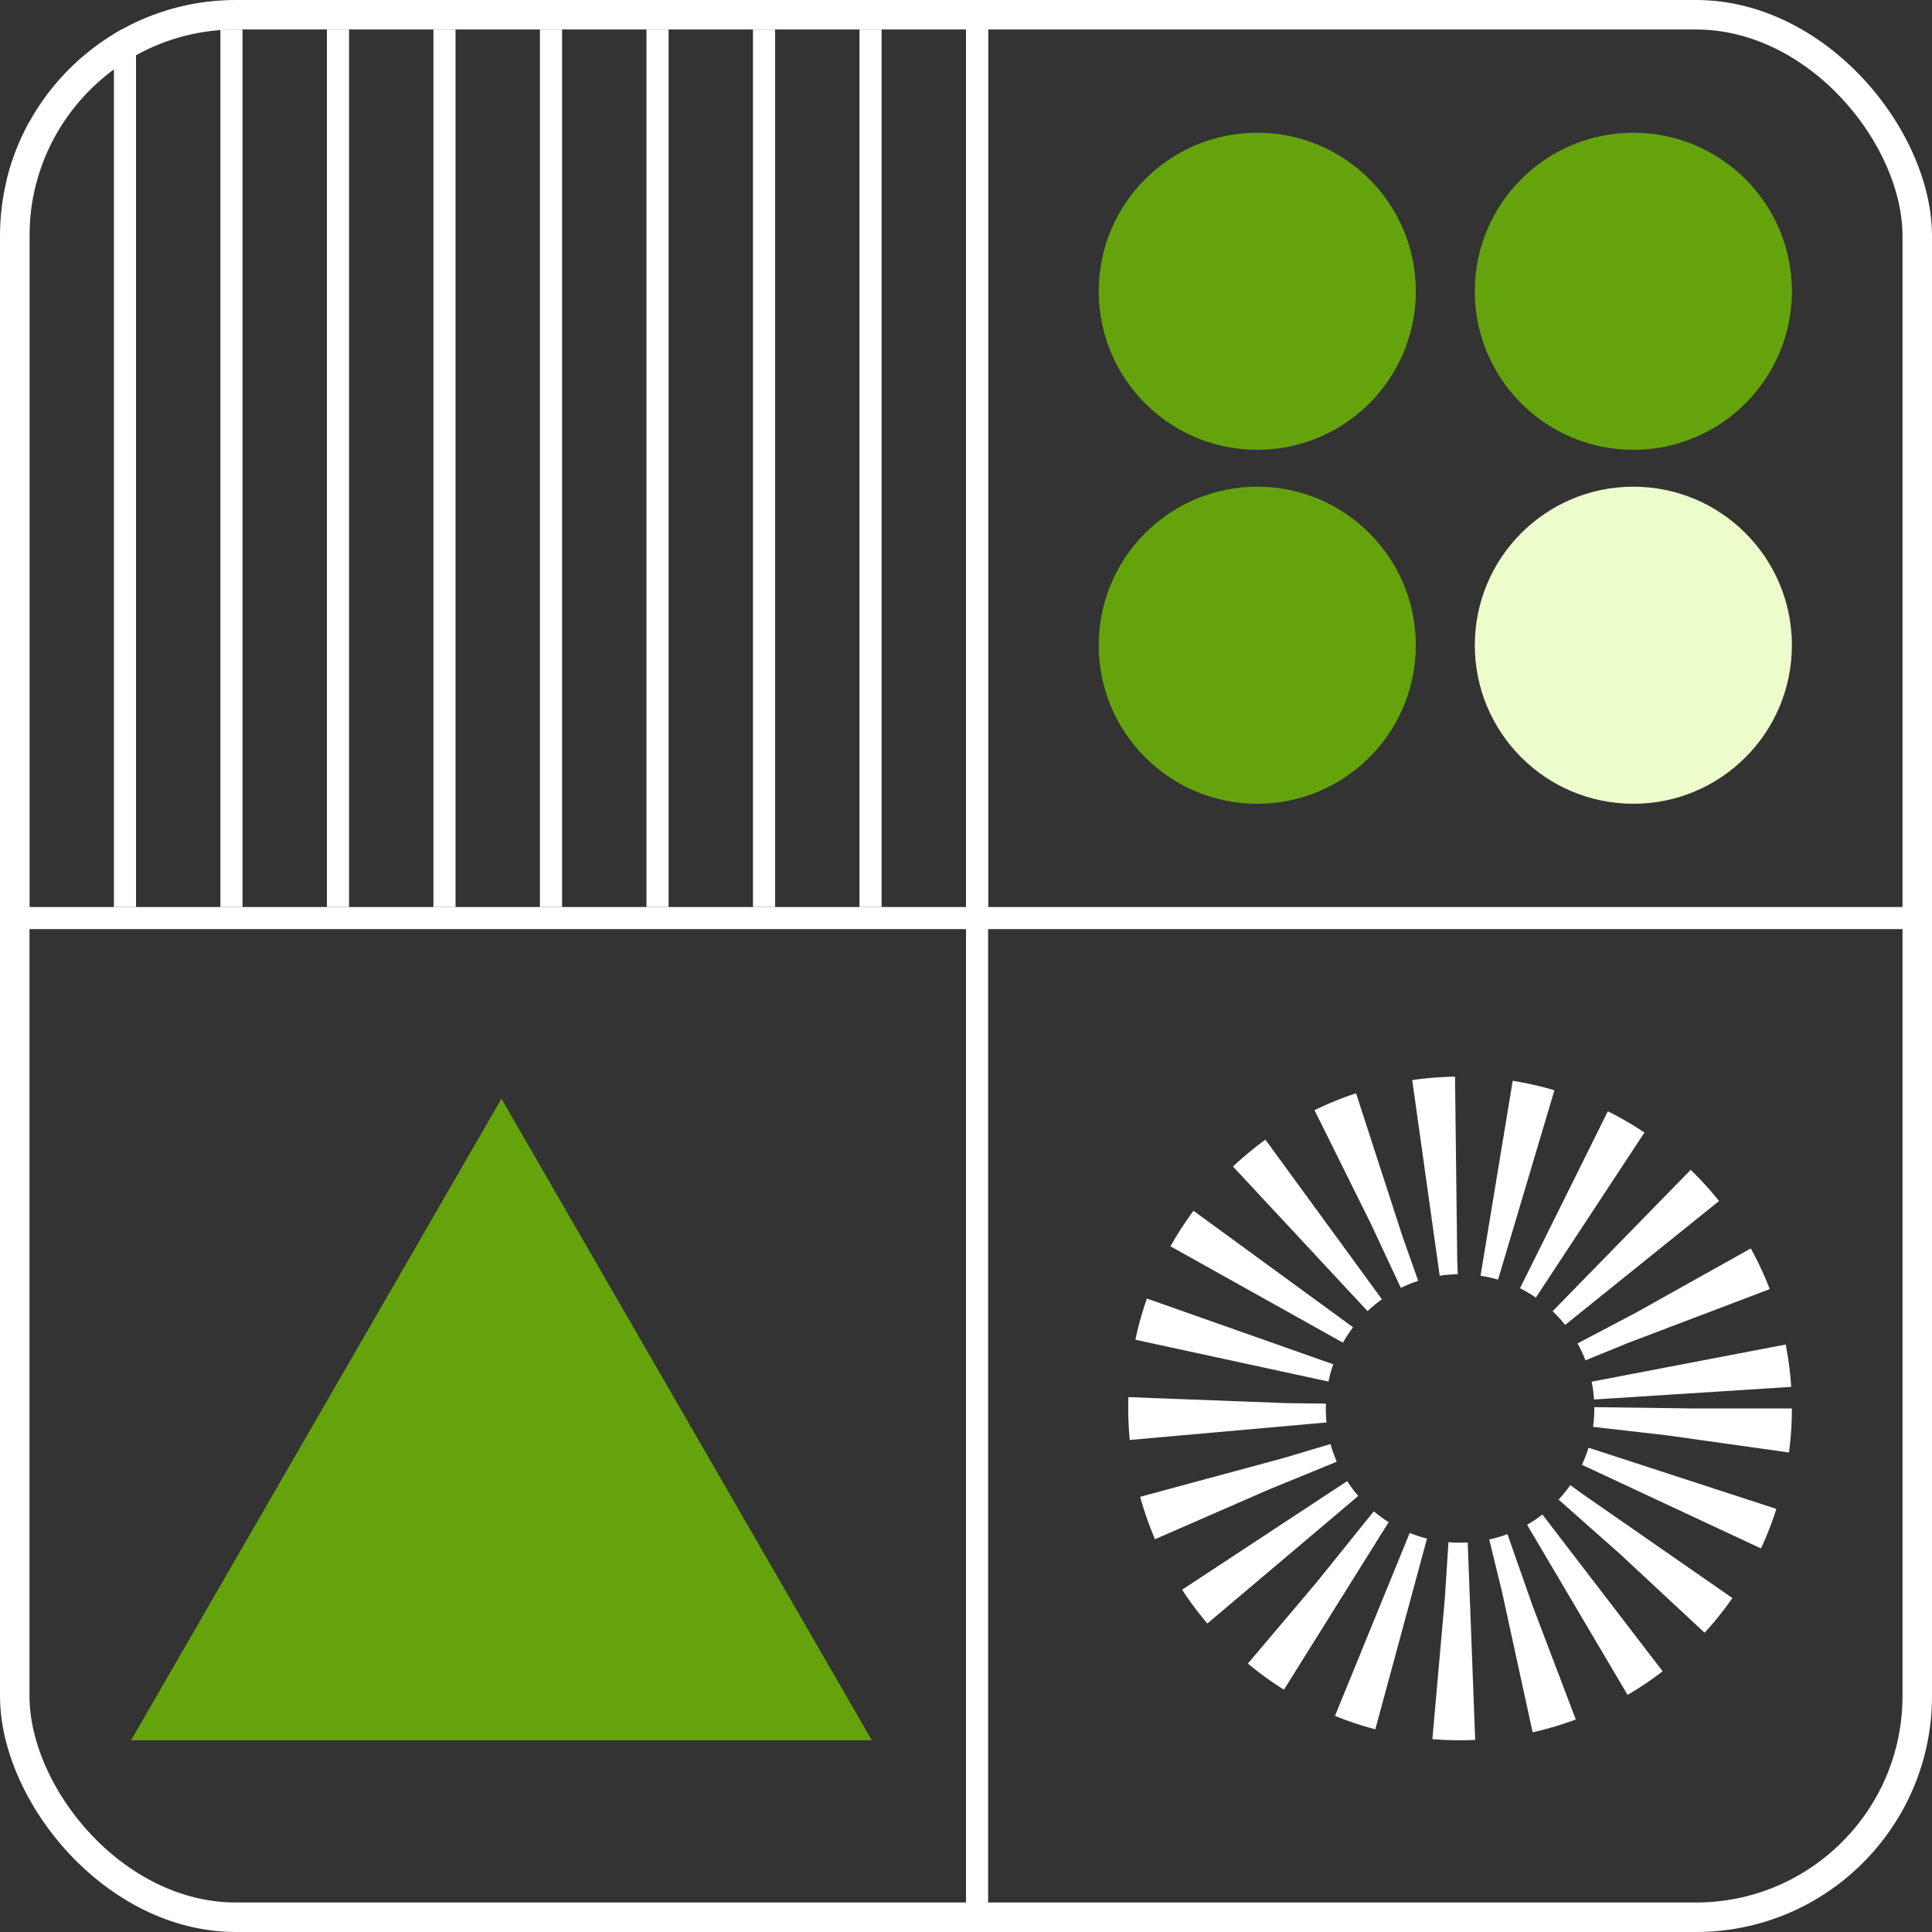
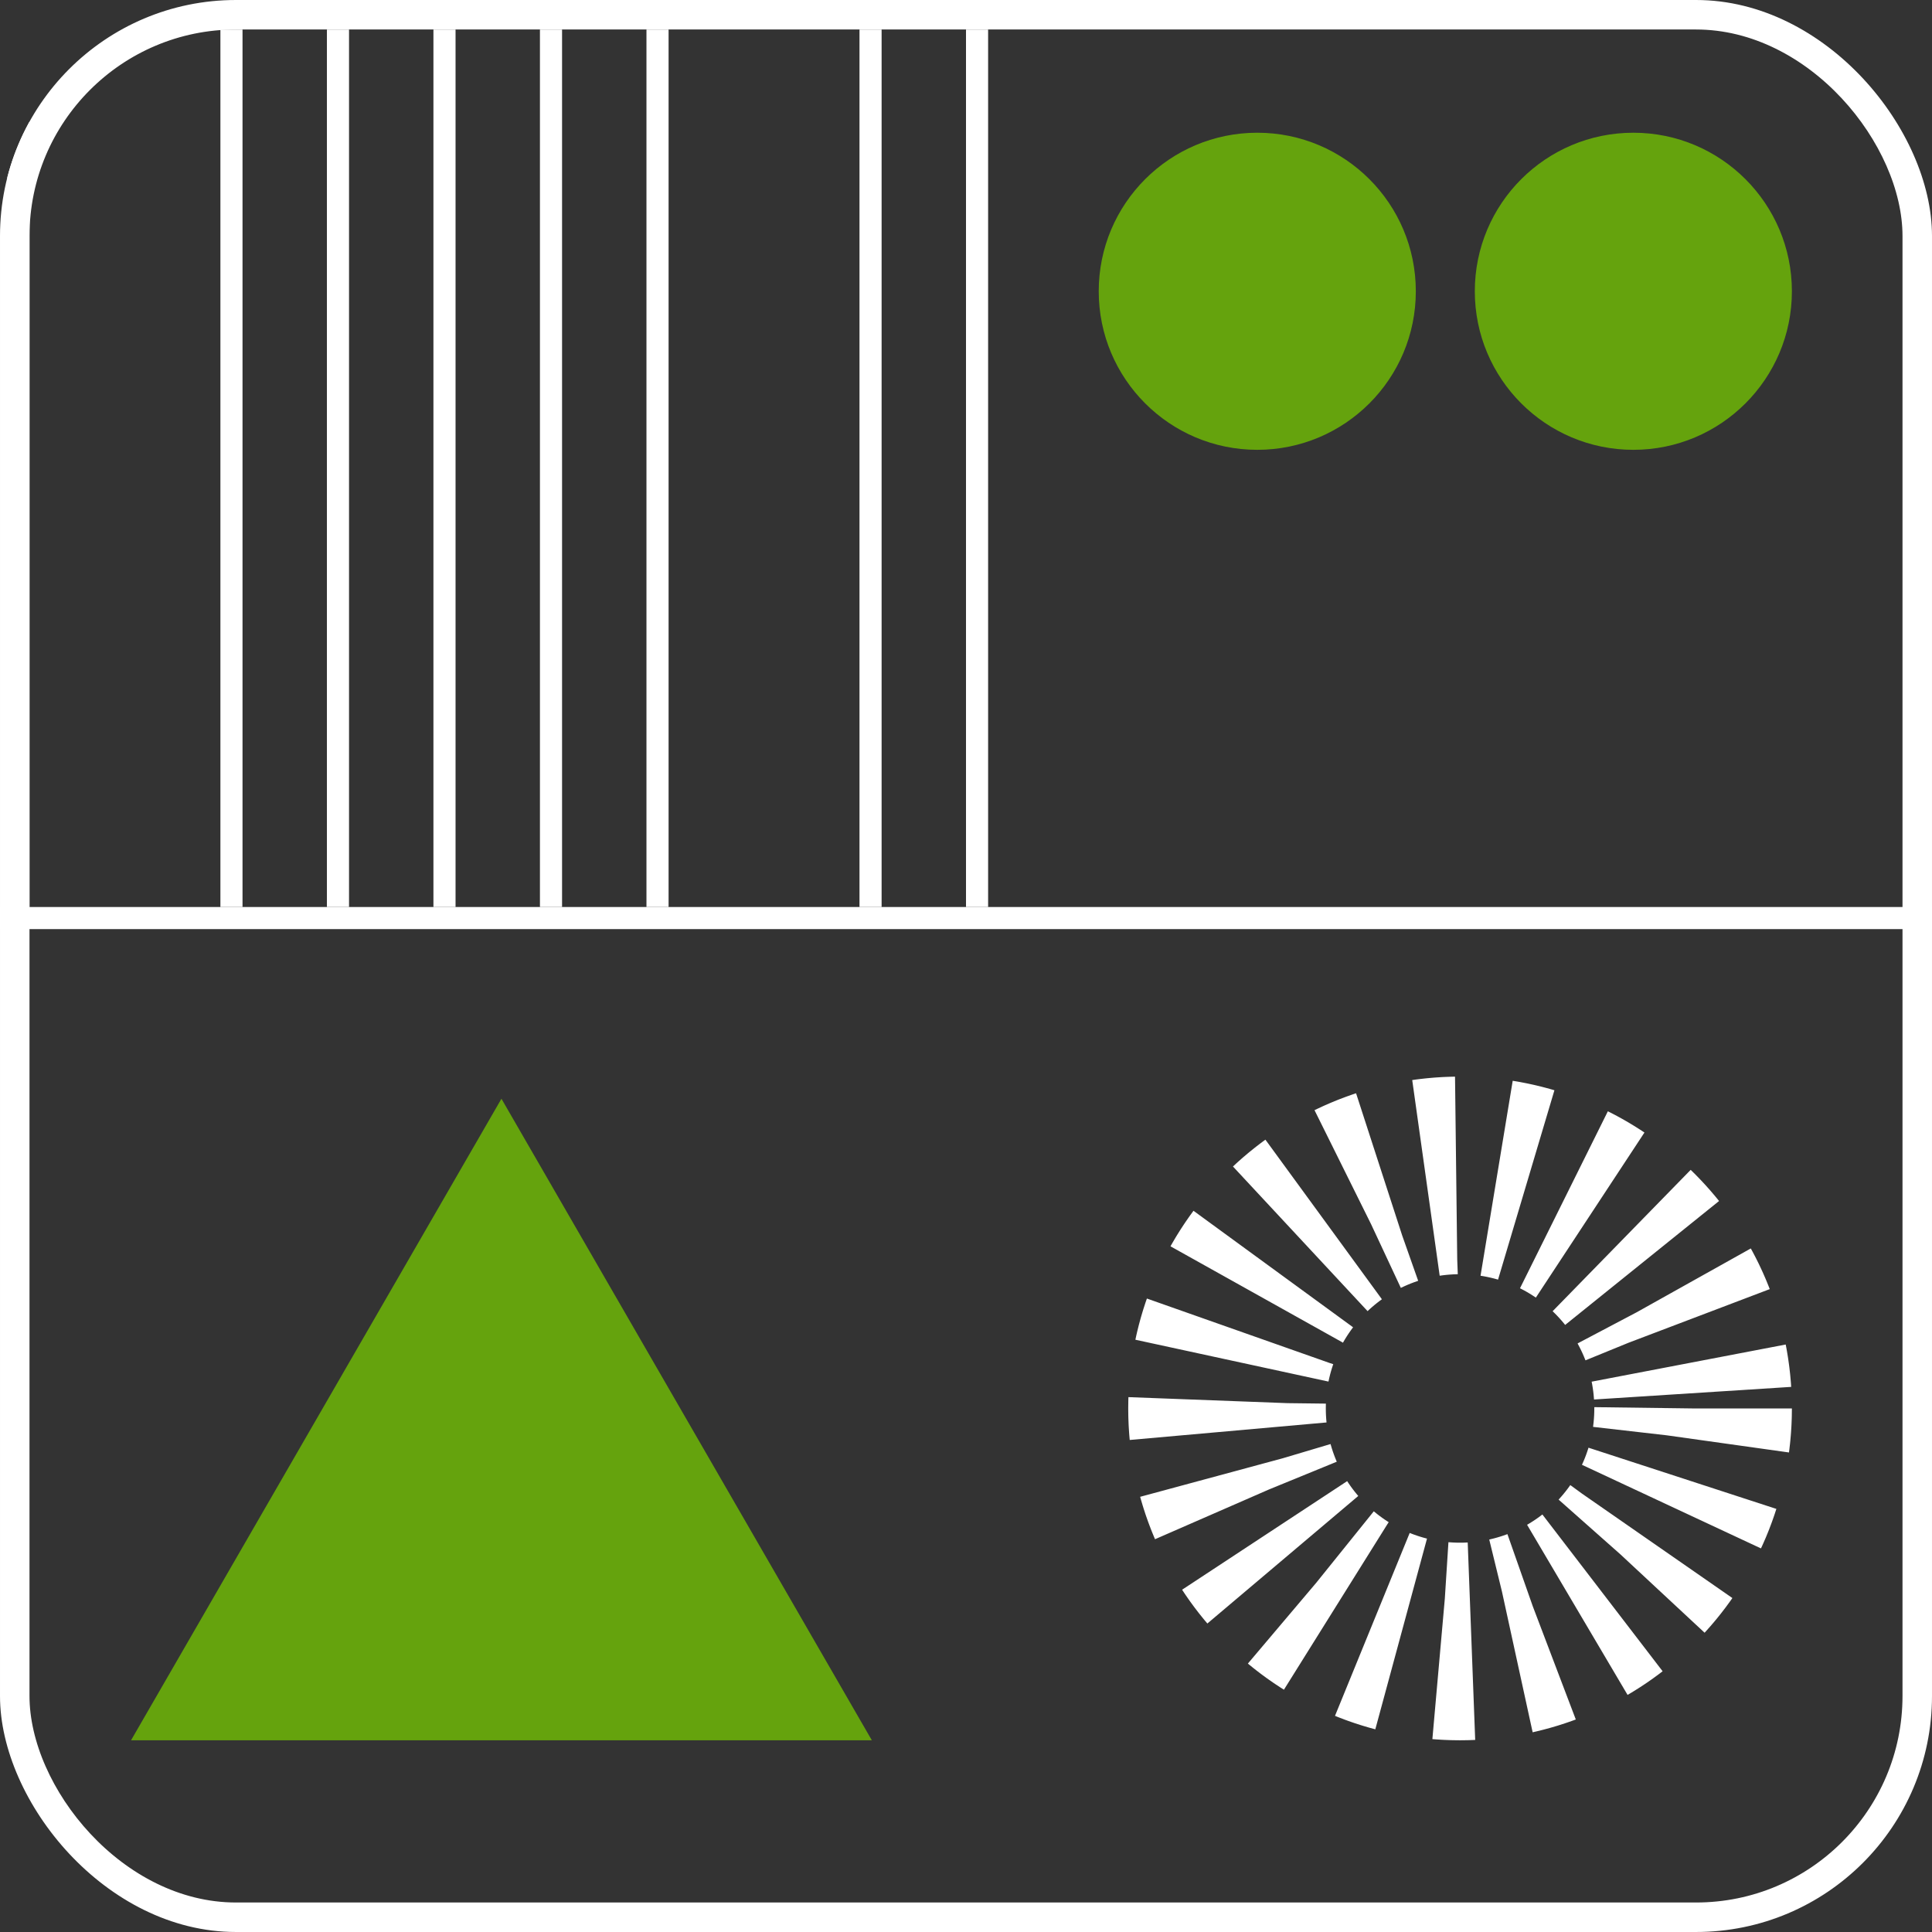
<svg xmlns="http://www.w3.org/2000/svg" width="262" height="262" viewBox="0 0 262 262" fill="none">
  <rect x="0" y="0" width="262" height="262" fill="#333333" stroke="none" />
  <g clip-path="url(#clip0_703_721)">
    <rect x="2" y="2" width="258" height="258" rx="30" stroke="white" stroke-width="4" />
-     <line x1="132.5" y1="-6.55671e-08" x2="132.5" y2="262" stroke="white" stroke-width="3" />
    <line y1="124.5" x2="262" y2="124.5" stroke="white" stroke-width="3" />
    <circle cx="170.5" cy="39.5" r="21.5" fill="#65A30D" />
-     <circle cx="170.5" cy="87.5" r="21.5" fill="#65A30D" />
    <circle cx="221.5" cy="39.5" r="21.5" fill="#65A30D" />
-     <circle cx="221.5" cy="87.5" r="21.5" fill="#ECFCCB" />
    <line x1="2.5" y1="4" x2="2.5" y2="123" stroke="white" stroke-width="3" />
-     <line x1="16.945" y1="4" x2="16.945" y2="123" stroke="white" stroke-width="3" />
    <line x1="31.389" y1="4" x2="31.389" y2="123" stroke="white" stroke-width="3" />
    <line x1="45.833" y1="4" x2="45.833" y2="123" stroke="white" stroke-width="3" />
    <line x1="60.278" y1="4" x2="60.278" y2="123" stroke="white" stroke-width="3" />
    <line x1="74.722" y1="4" x2="74.722" y2="123" stroke="white" stroke-width="3" />
    <line x1="89.167" y1="4" x2="89.167" y2="123" stroke="white" stroke-width="3" />
-     <line x1="103.611" y1="4" x2="103.611" y2="123" stroke="white" stroke-width="3" />
    <line x1="118.056" y1="4" x2="118.056" y2="123" stroke="white" stroke-width="3" />
    <line x1="132.5" y1="4" x2="132.5" y2="123" stroke="white" stroke-width="3" />
    <path d="M68.001 149L118.23 236H17.771L68.001 149Z" fill="#65A30D" />
    <circle cx="198" cy="191" r="31.603" stroke="white" stroke-width="26.794" stroke-dasharray="4.12 5.5" />
  </g>
  <defs>
    <clipPath id="clip0_703_721">
      <rect width="262" height="262" rx="32" fill="white" />
    </clipPath>
  </defs>
</svg>